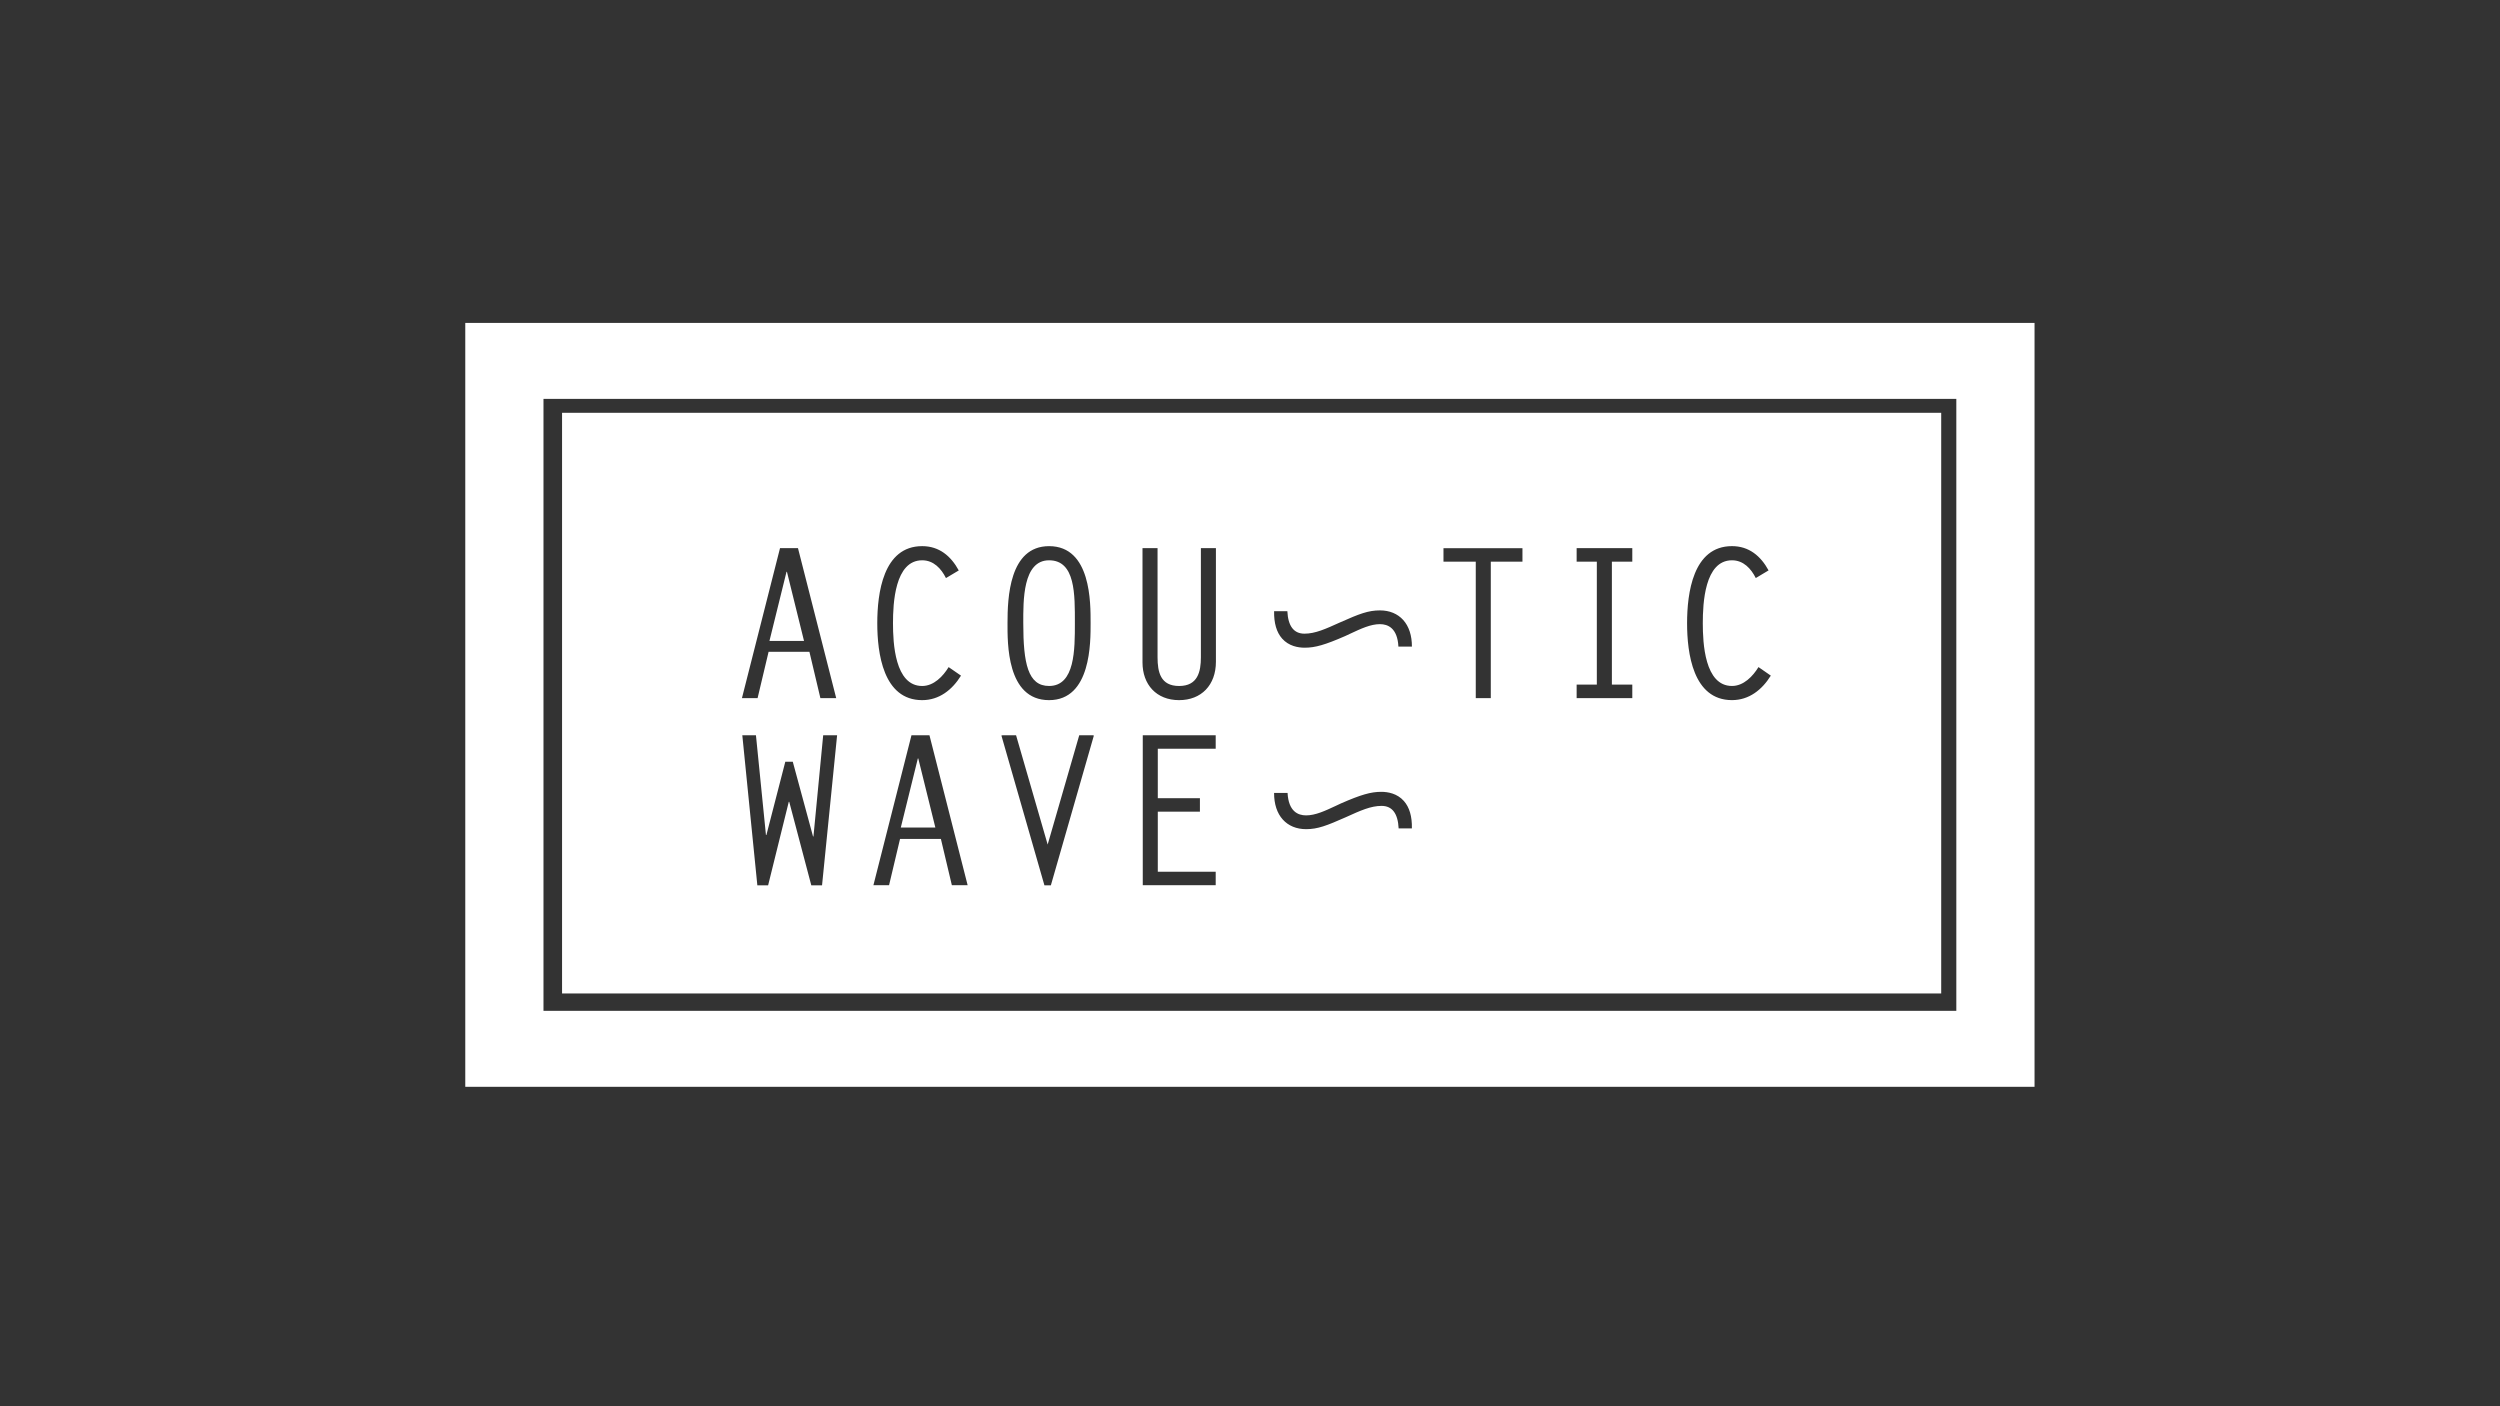
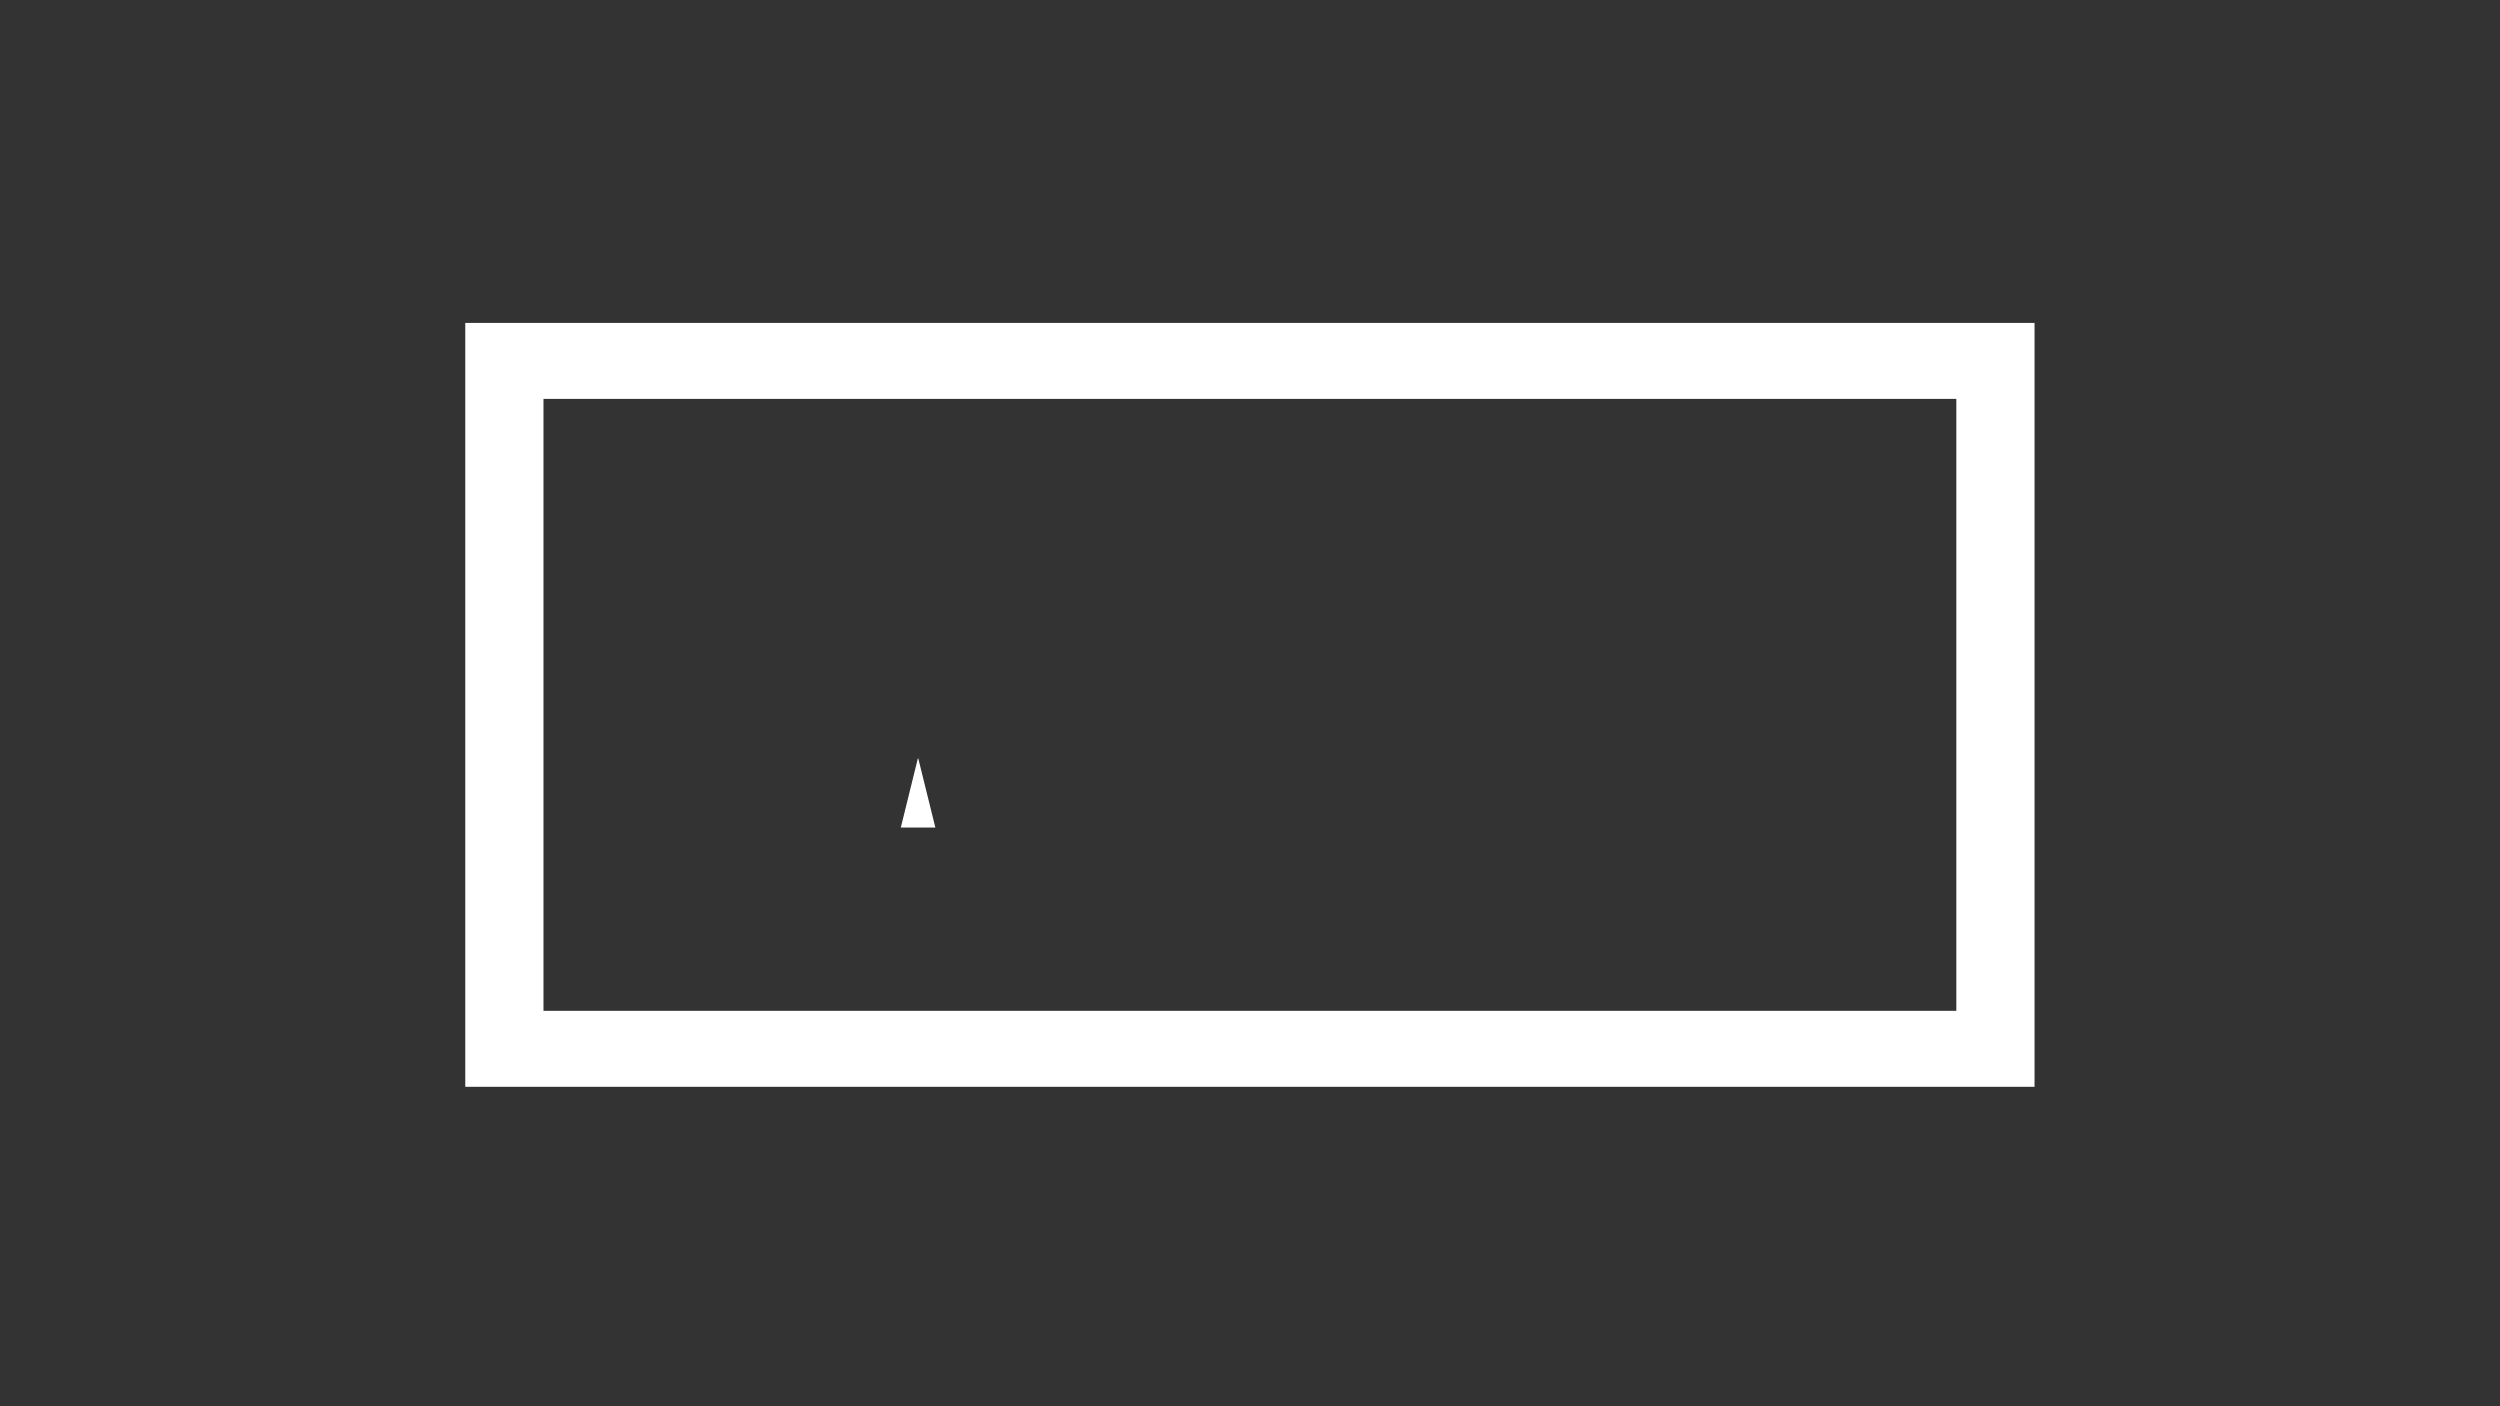
<svg xmlns="http://www.w3.org/2000/svg" width="720px" height="405px" viewBox="0 0 720 405" version="1.1">
  <rect x="0" y="0" width="720" height="405" fill="#333333" stroke="none" />
  <title>partner-logo-acoustic-waves</title>
  <g id="partner-logo-acoustic-waves" stroke="none" stroke-width="1" fill="none" fill-rule="evenodd">
    <g id="Group-9" transform="translate(134, 93)" fill="#FFFFFF">
      <path d="M0,220 L451.946,220 L451.946,0 L0,0 L0,220 Z M22.524,198.12 L429.422,198.12 L429.422,21.877 L22.524,21.877 L22.524,198.12 Z" id="Fill-1" />
-       <polygon id="Fill-2" points="92.639 71.674 92.516 71.674 87.602 91.584 97.557 91.584" />
      <polygon id="Fill-3" points="130.34 125.43 125.43 145.339 135.385 145.339 130.464 125.43" />
      <g id="Group-8" transform="translate(27.873, 25.882)">
-         <path d="M140.261,78.678 C147.762,78.678 147.692,68.064 147.692,60.554 C147.692,52.392 147.888,42.483 140.261,42.483 C132.627,42.483 132.83,54.206 132.83,60.554 C132.83,72.207 134.172,78.678 140.261,78.678" id="Fill-4" />
-         <path d="M336.937,82.753 C325.691,82.753 324.007,69.159 324.007,60.613 C324.007,51.997 325.691,38.403 336.937,38.403 C341.85,38.403 345.215,41.252 347.476,45.392 L343.791,47.597 C342.43,44.877 340.242,42.482 336.937,42.482 C329.05,42.482 328.533,54.913 328.533,60.613 C328.533,66.242 329.05,78.677 336.937,78.677 C340.293,78.677 342.95,75.894 344.571,73.238 L348.12,75.697 C345.595,79.779 341.85,82.753 336.937,82.753 L336.937,82.753 Z M308.229,42.869 L302.349,42.869 L302.349,78.286 L308.229,78.286 L308.229,82.174 L292.198,82.174 L292.198,78.286 L298.014,78.286 L298.014,42.869 L292.198,42.869 L292.198,38.984 L308.229,38.984 L308.229,42.869 Z M276.594,42.873 L267.476,42.873 L267.476,82.174 L263.147,82.174 L263.147,42.873 L253.849,42.873 L253.849,38.99 L276.594,38.99 L276.594,42.873 Z M240.868,67.341 C240.598,62.014 237.849,60.873 235.546,60.873 C232.866,60.873 230.123,62.16 226.933,63.65 L225.537,64.304 C219.733,66.836 216.904,67.656 213.888,67.656 C211.973,67.656 209.299,67.198 207.371,65.022 C205.77,63.208 205.005,60.559 205.069,57.143 L208.887,57.143 C209.09,61.435 210.745,63.615 213.806,63.615 C216.904,63.615 219.879,62.265 224.015,60.39 L224.138,60.339 C229.625,57.896 232.194,56.911 235.546,56.911 C238.305,56.911 240.62,57.868 242.254,59.679 C243.897,61.502 244.766,64.142 244.759,67.341 L240.868,67.341 Z M240.934,119.688 C240.725,115.386 239.076,113.213 236.016,113.213 C232.923,113.213 229.939,114.557 225.8,116.438 L225.689,116.488 C220.193,118.919 217.628,119.916 214.275,119.916 C211.522,119.916 209.195,118.954 207.568,117.143 C205.919,115.316 205.056,112.686 205.062,109.486 L208.947,109.486 C209.22,114.814 211.966,115.948 214.275,115.948 C216.962,115.948 219.705,114.668 222.883,113.178 L224.278,112.524 C230.082,109.985 232.923,109.166 235.927,109.166 C237.839,109.166 240.516,109.629 242.45,111.809 C244.049,113.62 244.823,116.263 244.75,119.688 L240.934,119.688 Z M188.311,71.691 C188.311,78.429 184.102,82.759 177.712,82.759 C171.179,82.759 167.167,78.289 167.167,71.881 L167.167,38.987 L171.502,38.987 L171.502,70.391 C171.502,74.664 172.343,78.683 177.712,78.683 C183.071,78.683 183.985,74.601 183.985,70.391 L183.985,38.987 L188.311,38.987 L188.311,71.691 Z M188.247,96.76 L171.572,96.76 L171.572,111.005 L183.703,111.005 L183.703,114.887 L171.572,114.887 L171.572,132.182 L188.247,132.182 L188.247,136.061 L167.243,136.061 L167.243,92.874 L188.247,92.874 L188.247,96.76 Z M140.774,136.096 L138.922,136.096 L126.531,92.944 L126.848,92.874 L130.755,92.874 L139.854,124.345 L148.947,92.874 L152.848,92.874 L153.165,92.944 L140.774,136.096 Z M116.823,136.119 L116.807,136.061 L112.263,136.061 L109.101,122.722 L97.341,122.722 L94.176,136.061 L89.669,136.061 L89.657,136.119 L89.657,136.061 L89.669,136.061 L100.63,92.874 L105.809,92.874 L116.807,136.061 L116.823,136.061 L116.823,136.119 Z M74.875,136.096 L71.782,136.096 L65.424,112.034 L65.297,112.034 L59.344,136.096 L56.242,136.096 L51.913,92.874 L55.84,92.874 L58.719,121.606 L58.849,121.606 L64.295,100.499 L66.448,100.499 L72.28,122.019 L72.401,122.019 L75.204,92.874 L79.213,92.874 L74.875,136.096 Z M51.793,82.228 L51.793,82.178 L51.806,82.178 L62.772,38.984 L67.945,38.984 L78.953,82.178 L78.966,82.178 L78.966,82.228 L78.953,82.178 L74.399,82.178 L71.24,68.841 L59.48,68.841 L56.312,82.178 L51.806,82.178 L51.793,82.228 Z M103.712,38.406 C108.625,38.406 111.984,41.259 114.251,45.405 L110.56,47.603 C109.212,44.884 107.017,42.482 103.712,42.482 C95.825,42.482 95.308,54.913 95.308,60.613 C95.308,66.248 95.825,78.683 103.712,78.683 C107.062,78.683 109.726,75.894 111.333,73.244 L114.895,75.703 C112.371,79.785 108.625,82.759 103.712,82.759 C92.46,82.759 90.783,69.162 90.783,60.613 C90.783,52.003 92.46,38.406 103.712,38.406 L103.712,38.406 Z M128.291,60.555 C128.291,53.43 128.751,38.409 140.26,38.409 C152.41,38.409 152.22,54.85 152.22,60.555 C152.22,65.994 152.41,82.759 140.26,82.759 C127.974,82.759 128.291,66.121 128.291,60.555 L128.291,60.555 Z M0,167.24 L397.195,167.24 L397.195,0 L0,0 L0,167.24 Z" id="Fill-6" />
-       </g>
+         </g>
    </g>
  </g>
</svg>